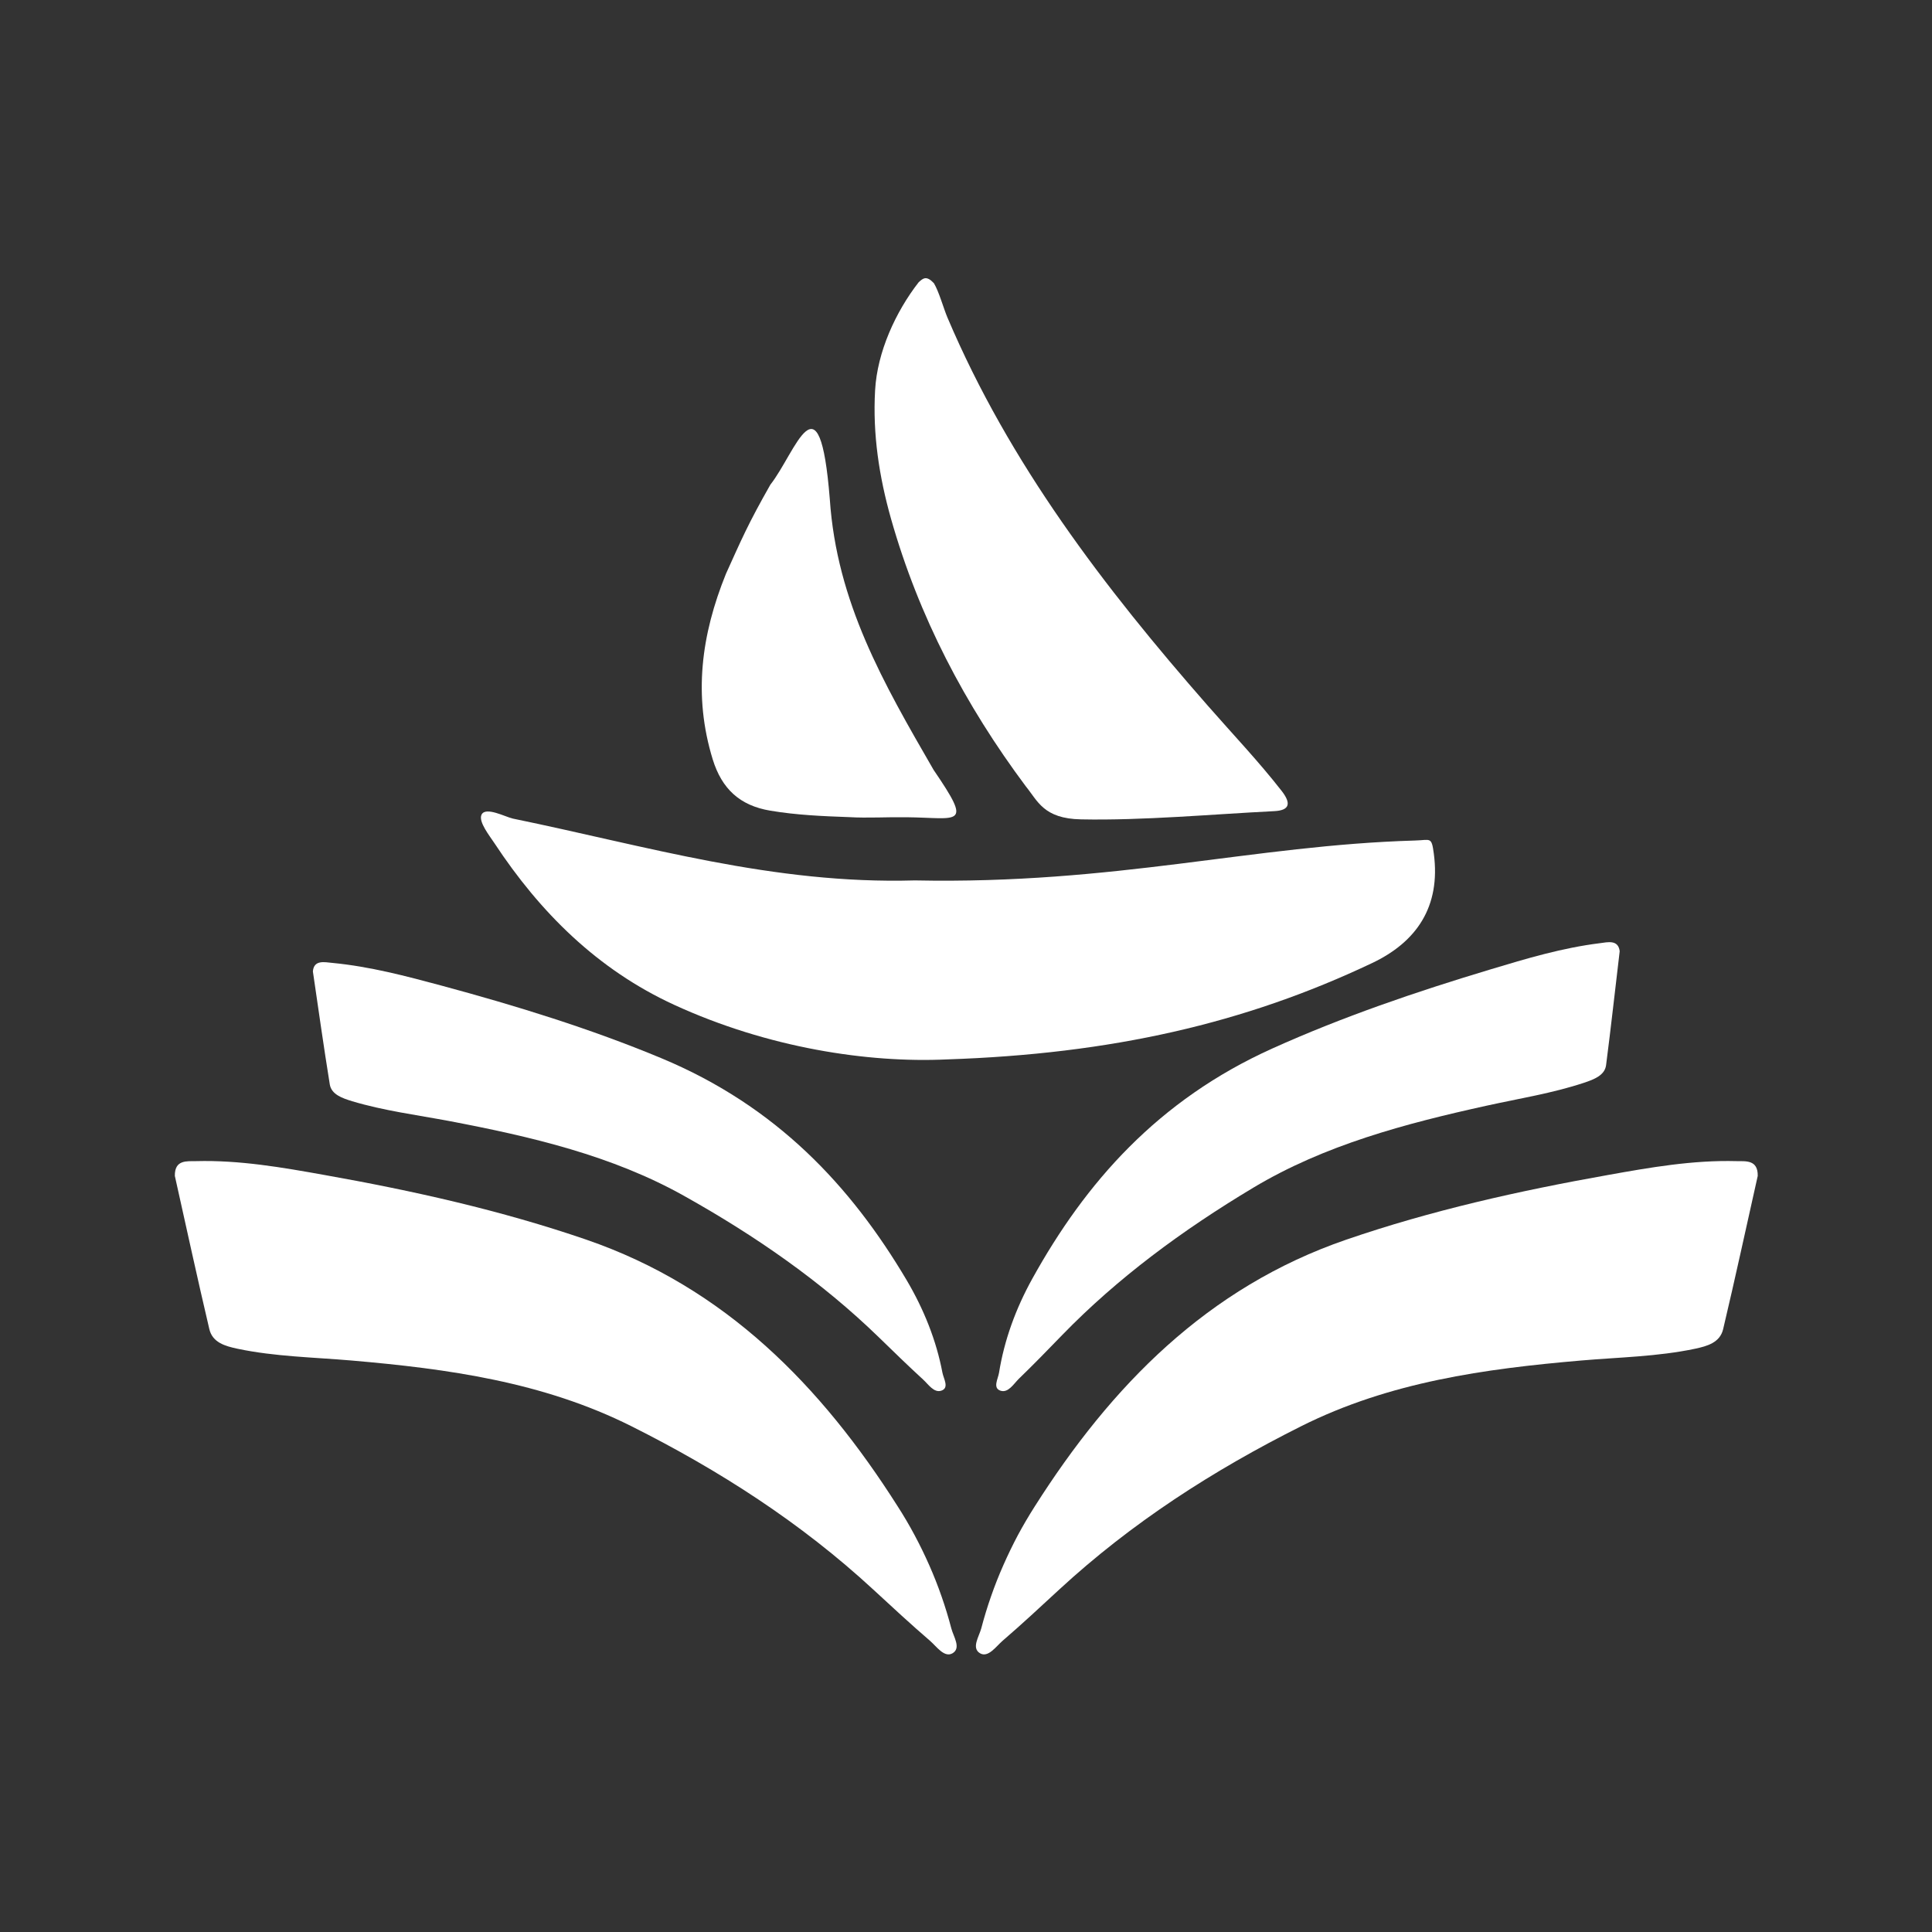
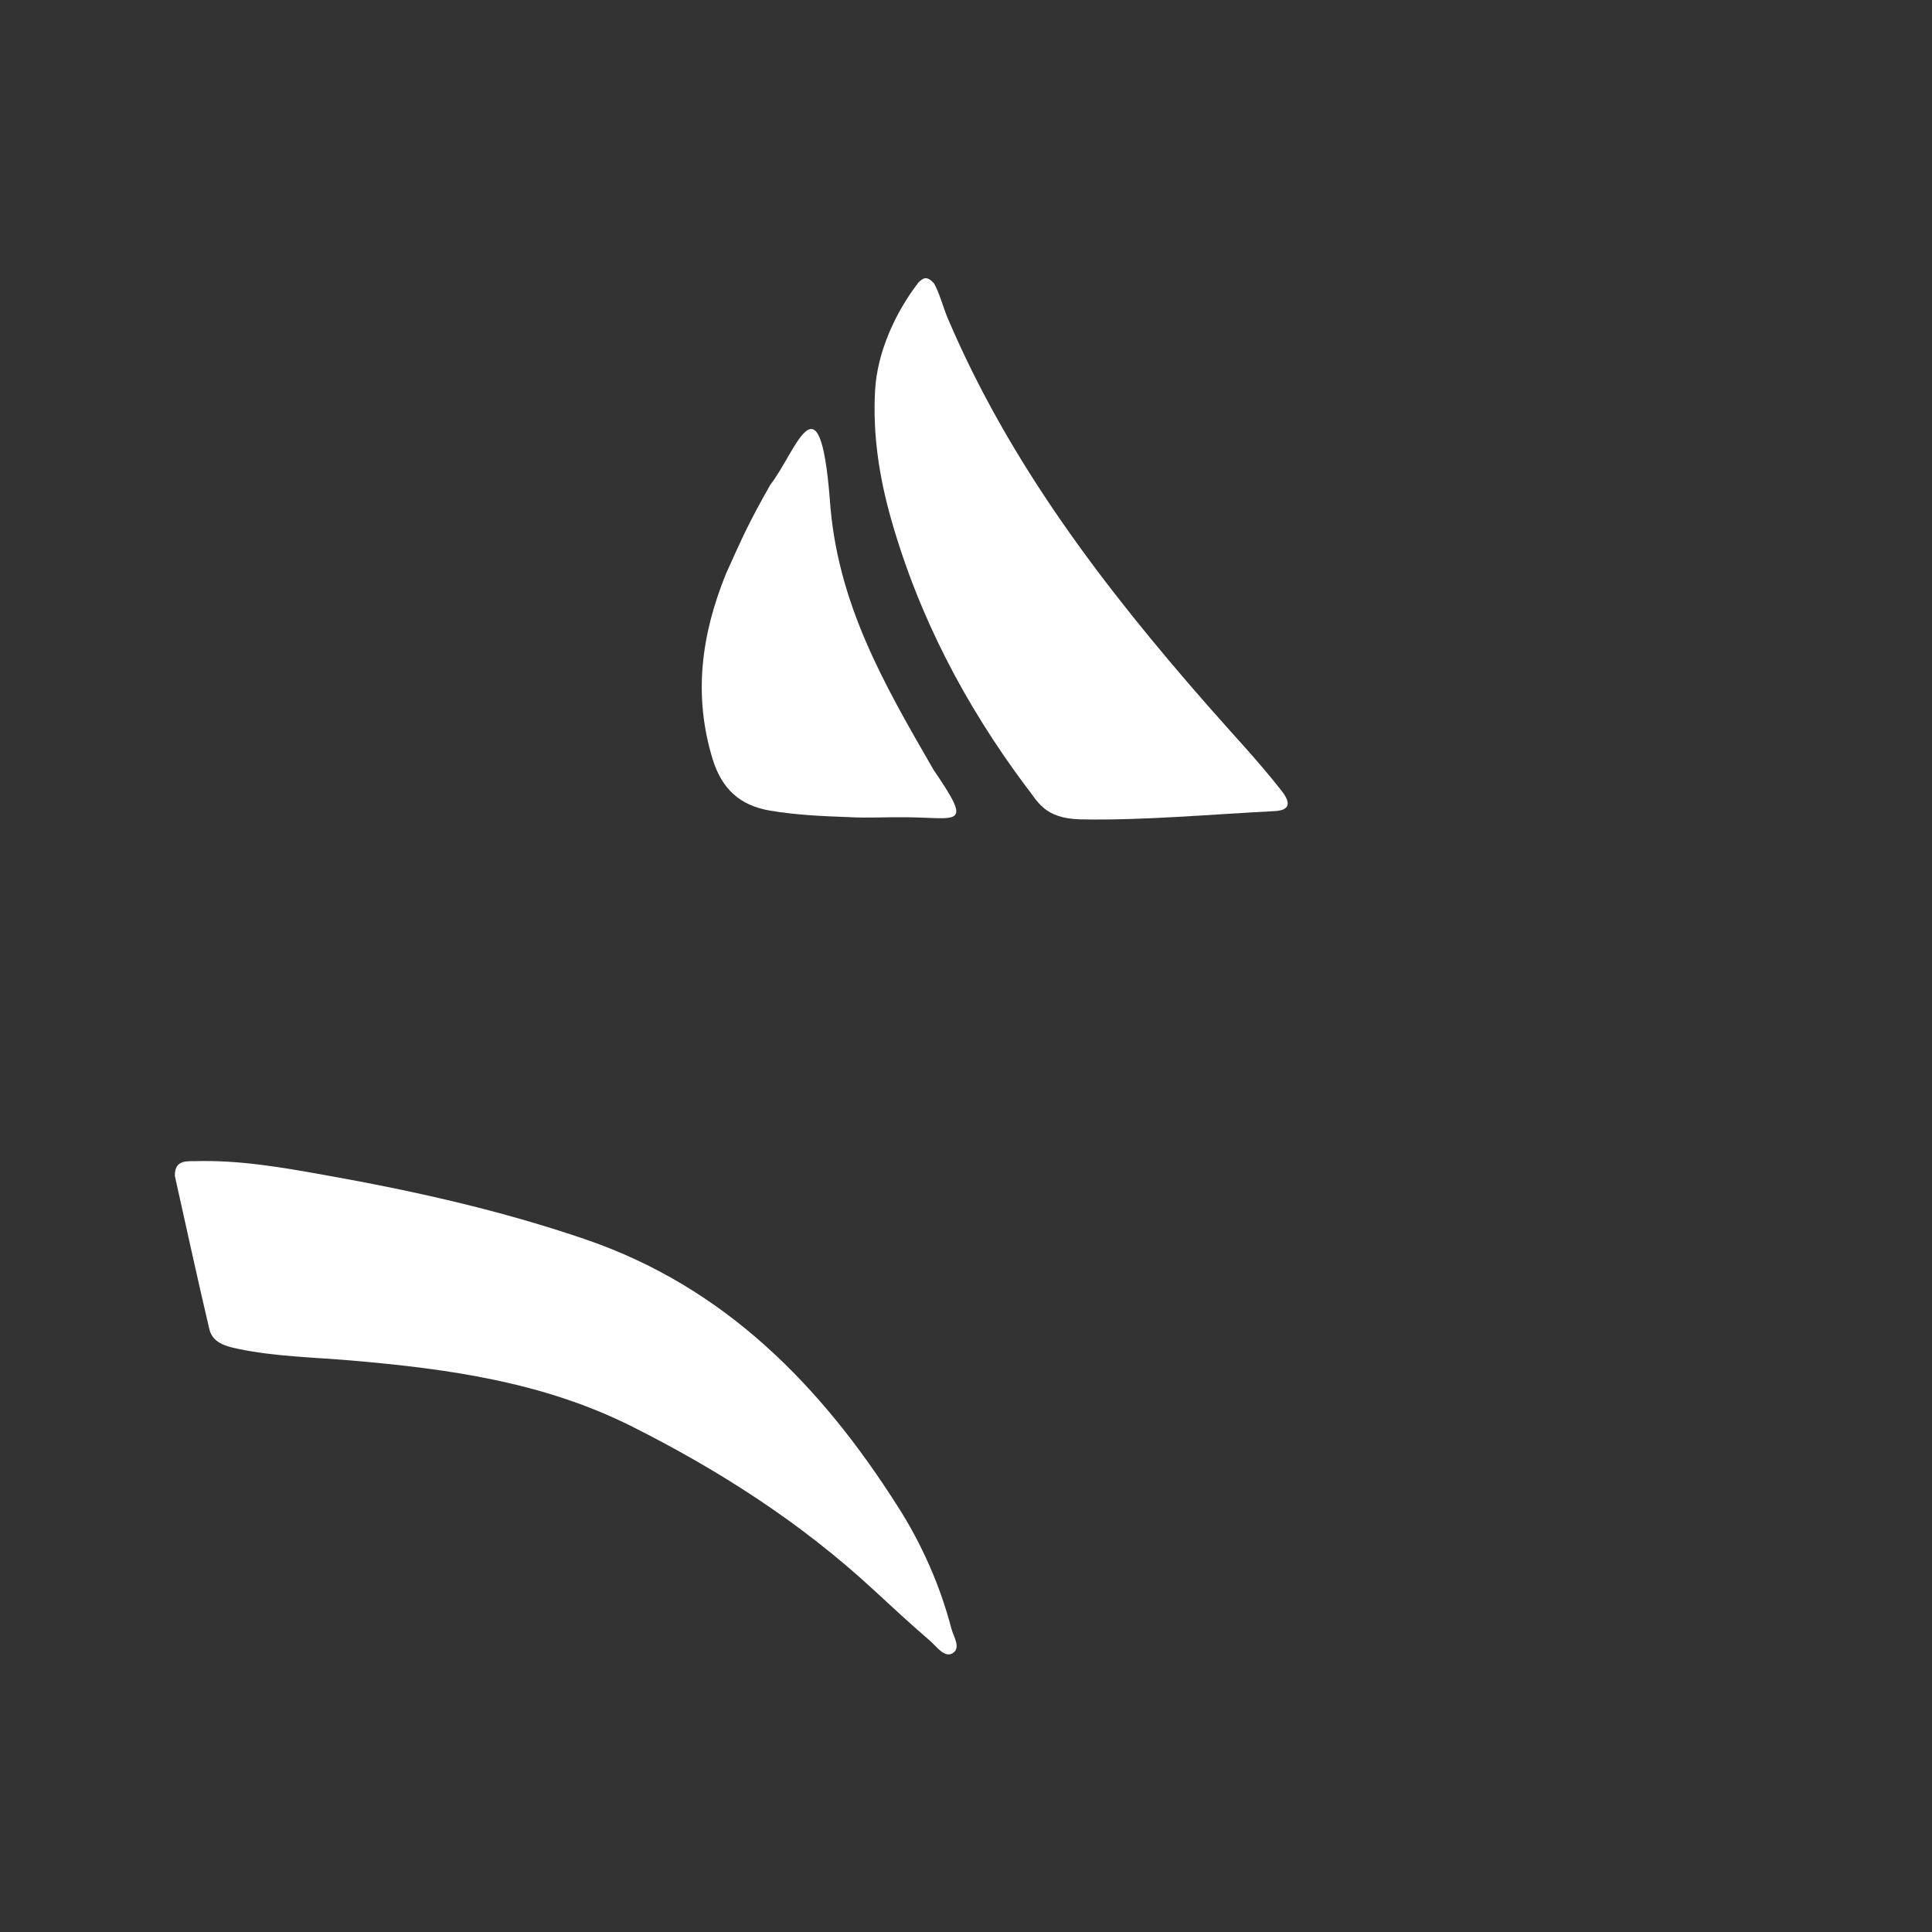
<svg xmlns="http://www.w3.org/2000/svg" version="1.2" viewBox="0 0 2000 2000" width="2000" height="2000">
  <rect x="0" y="0" width="2000" height="2000" fill="#333333" stroke="none" />
  <title>new-logo-white</title>
  <style>
		.s0 { fill: #ffffff } 
	</style>
  <g id="Layer 1">
-     <path class="s0" d="m1676.7 984.7c-4.7 39.3-9 78.6-14.1 118-1.4 10.5-12.4 14.7-22.9 18.2-32.6 10.8-66.7 16.2-100.3 23.6-85 18.7-168.2 40.8-242 85-73.8 44.2-140.7 93.7-197.9 152.6-14.8 15.3-29.6 30.5-45 45.4-5.2 5.2-10.8 14.6-18.6 12.2-8.6-2.7-2.7-12.3-1.7-18.7 5.4-33.6 17.2-66.2 34.5-97.4 55-99.3 129.9-184.8 248.4-238.2 72.7-32.8 148.7-58.7 225.9-81.9 37.1-11.2 74.3-22.3 113.1-27.1 8.3-1.1 19.1-3.9 20.6 8.3z" />
-     <path class="s0" d="m323.9 1005.6c5.7 39 11.2 78 17.5 117 1.7 10.3 12.7 14.2 23.2 17.4 32.7 9.8 66.9 14.2 100.5 20.5 85.1 16.2 168.5 35.7 243.1 77.5 74.7 41.8 142.7 89.2 201.4 146.2 15.1 14.7 30.3 29.5 46 43.9 5.4 4.9 11.2 14.1 18.9 11.5 8.4-2.9 2.3-12.3 1.1-18.6-6.3-33.3-19.1-65.4-37.1-95.9-57.6-97.2-134.6-180-254-229.7-73.2-30.5-149.7-54.1-227.1-75-37.2-10-74.5-19.9-113.3-23.6-8.2-0.8-19.2-3.4-20.2 8.8z" />
-     <path class="s0" d="m1819.6 1217.3c-11.9 52.9-23.3 105.9-35.8 158.6-3.3 14-16.5 17.6-29 20.3-38.9 8.2-78.7 8.8-118.1 12.2-99.9 8.6-198.2 22.2-289.5 67.9-91.1 45.6-175.7 100-250.7 169.2-19.4 17.9-38.7 35.9-58.7 53.1-6.8 5.9-14.8 17.7-23.2 12.9-9.3-5.4-1.1-17.3 1.2-25.8q4.4-16.8 10.1-33.1 5.7-16.4 12.7-32.2 7-15.9 15.1-31.2 8.2-15.2 17.5-29.8c79.2-124.8 178.7-226.7 322.4-276.1 88.1-30.3 179-50.6 270.7-66.9 44-7.9 88.2-15.6 133.3-14.4 9.5 0.2 22.3-1.7 22 15.3z" />
    <path class="s0" d="m181 1217.3c11.8 52.9 23.3 105.9 35.7 158.6 3.3 14 16.5 17.6 29.1 20.3 38.9 8.2 78.6 8.8 118.1 12.2 99.8 8.6 198.2 22.2 289.5 67.9 91 45.6 175.7 100 250.6 169.2 19.4 17.9 38.8 35.9 58.8 53.1 6.8 5.9 14.7 17.7 23.2 12.9 9.3-5.4 1-17.3-1.2-25.8q-4.4-16.8-10.1-33.1-5.7-16.4-12.7-32.2-7-15.9-15.2-31.2-8.1-15.2-17.5-29.8c-79.2-124.8-178.7-226.7-322.3-276.1-88.2-30.3-179.1-50.6-270.8-66.9-44-7.9-88.2-15.6-133.2-14.4-9.5 0.2-22.3-1.7-22 15.3z" />
    <path class="s0" d="m966.8 293.2c5.3 8.9 9.9 25.8 13.9 35.3 64.1 151.2 162.2 279.5 269.5 401.9 25.6 29.3 52.6 57.6 76.6 88.4 9.7 12.5 8.8 20.1-7.8 20.9-64.3 3.2-135.8 9.8-199.9 8.5-38.9-0.7-44.9-19.2-57.2-34.2-62.9-84.3-110.8-175.7-139.5-276.9-12.3-43.5-19.1-87.6-16.5-133.1 2.2-39.7 21.3-81.2 45-111.7 4.7-4.4 8.2-7.3 15.9 0.9z" />
-     <path class="s0" d="m980.2 1096.7c-81.4 3.8-185.1-11.8-282.5-56.6-79.1-36.4-138.6-95.5-185.9-167.3-4.6-7.1-16.9-22.2-13.3-29.5 4.3-8.6 24.7 2.4 32.4 4.1 138.4 28.4 269.2 68.2 416.1 64 208 4.2 349.6-36.4 517.8-41.3 16.1-0.4 17.1-4.5 19.5 13.7 7.2 54.7-17.8 91.4-64.2 113.3-131.4 62.3-269.5 93.9-439.9 99.6z" />
    <path class="s0" d="m879.3 845.9c-27.8-1-54.4-2.1-81.9-6.7-31.7-5.3-50.2-22.7-59.6-53.1-20.3-66.1-11.9-128.9 13.7-192.1 16.2-35.8 22.7-51.3 46-92.3 26.2-33.2 50.8-118.6 61.5 14.9 7.2 107.1 55.7 190.8 107.4 280.3 41.1 60.2 26.4 49.6-28.4 49.1-18.6-0.3-40.3 1-58.7-0.1z" />
  </g>
</svg>